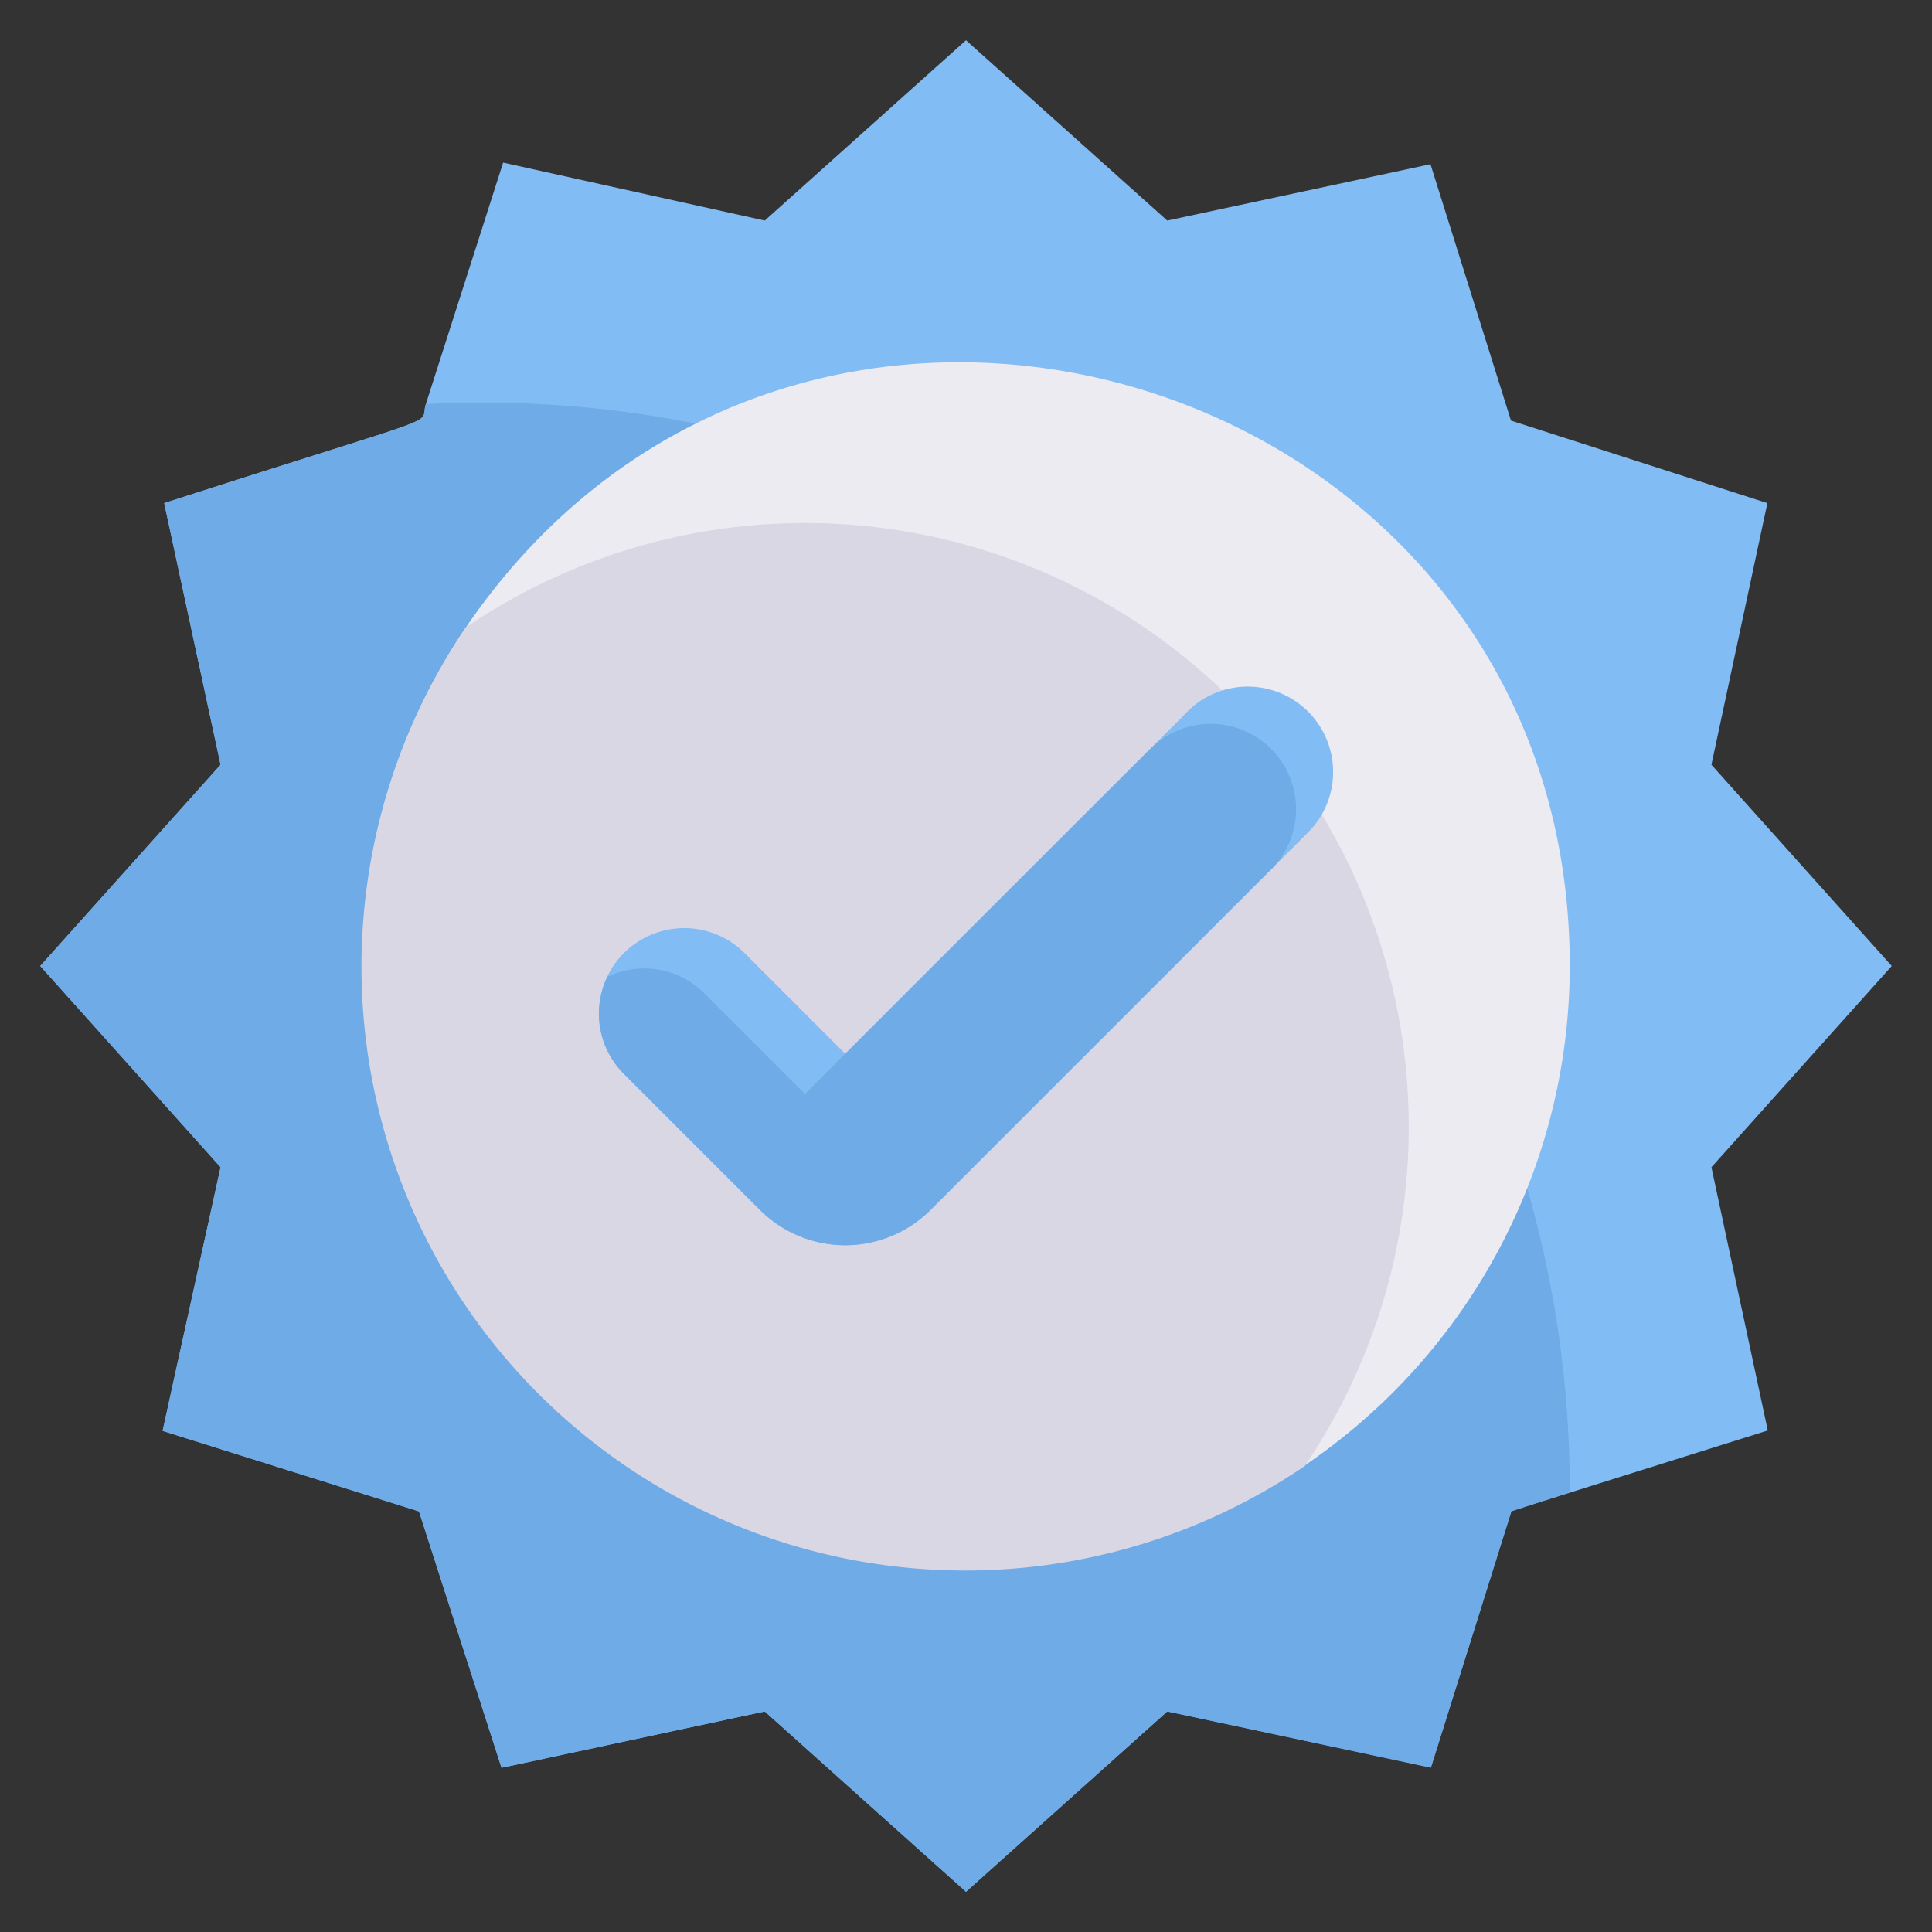
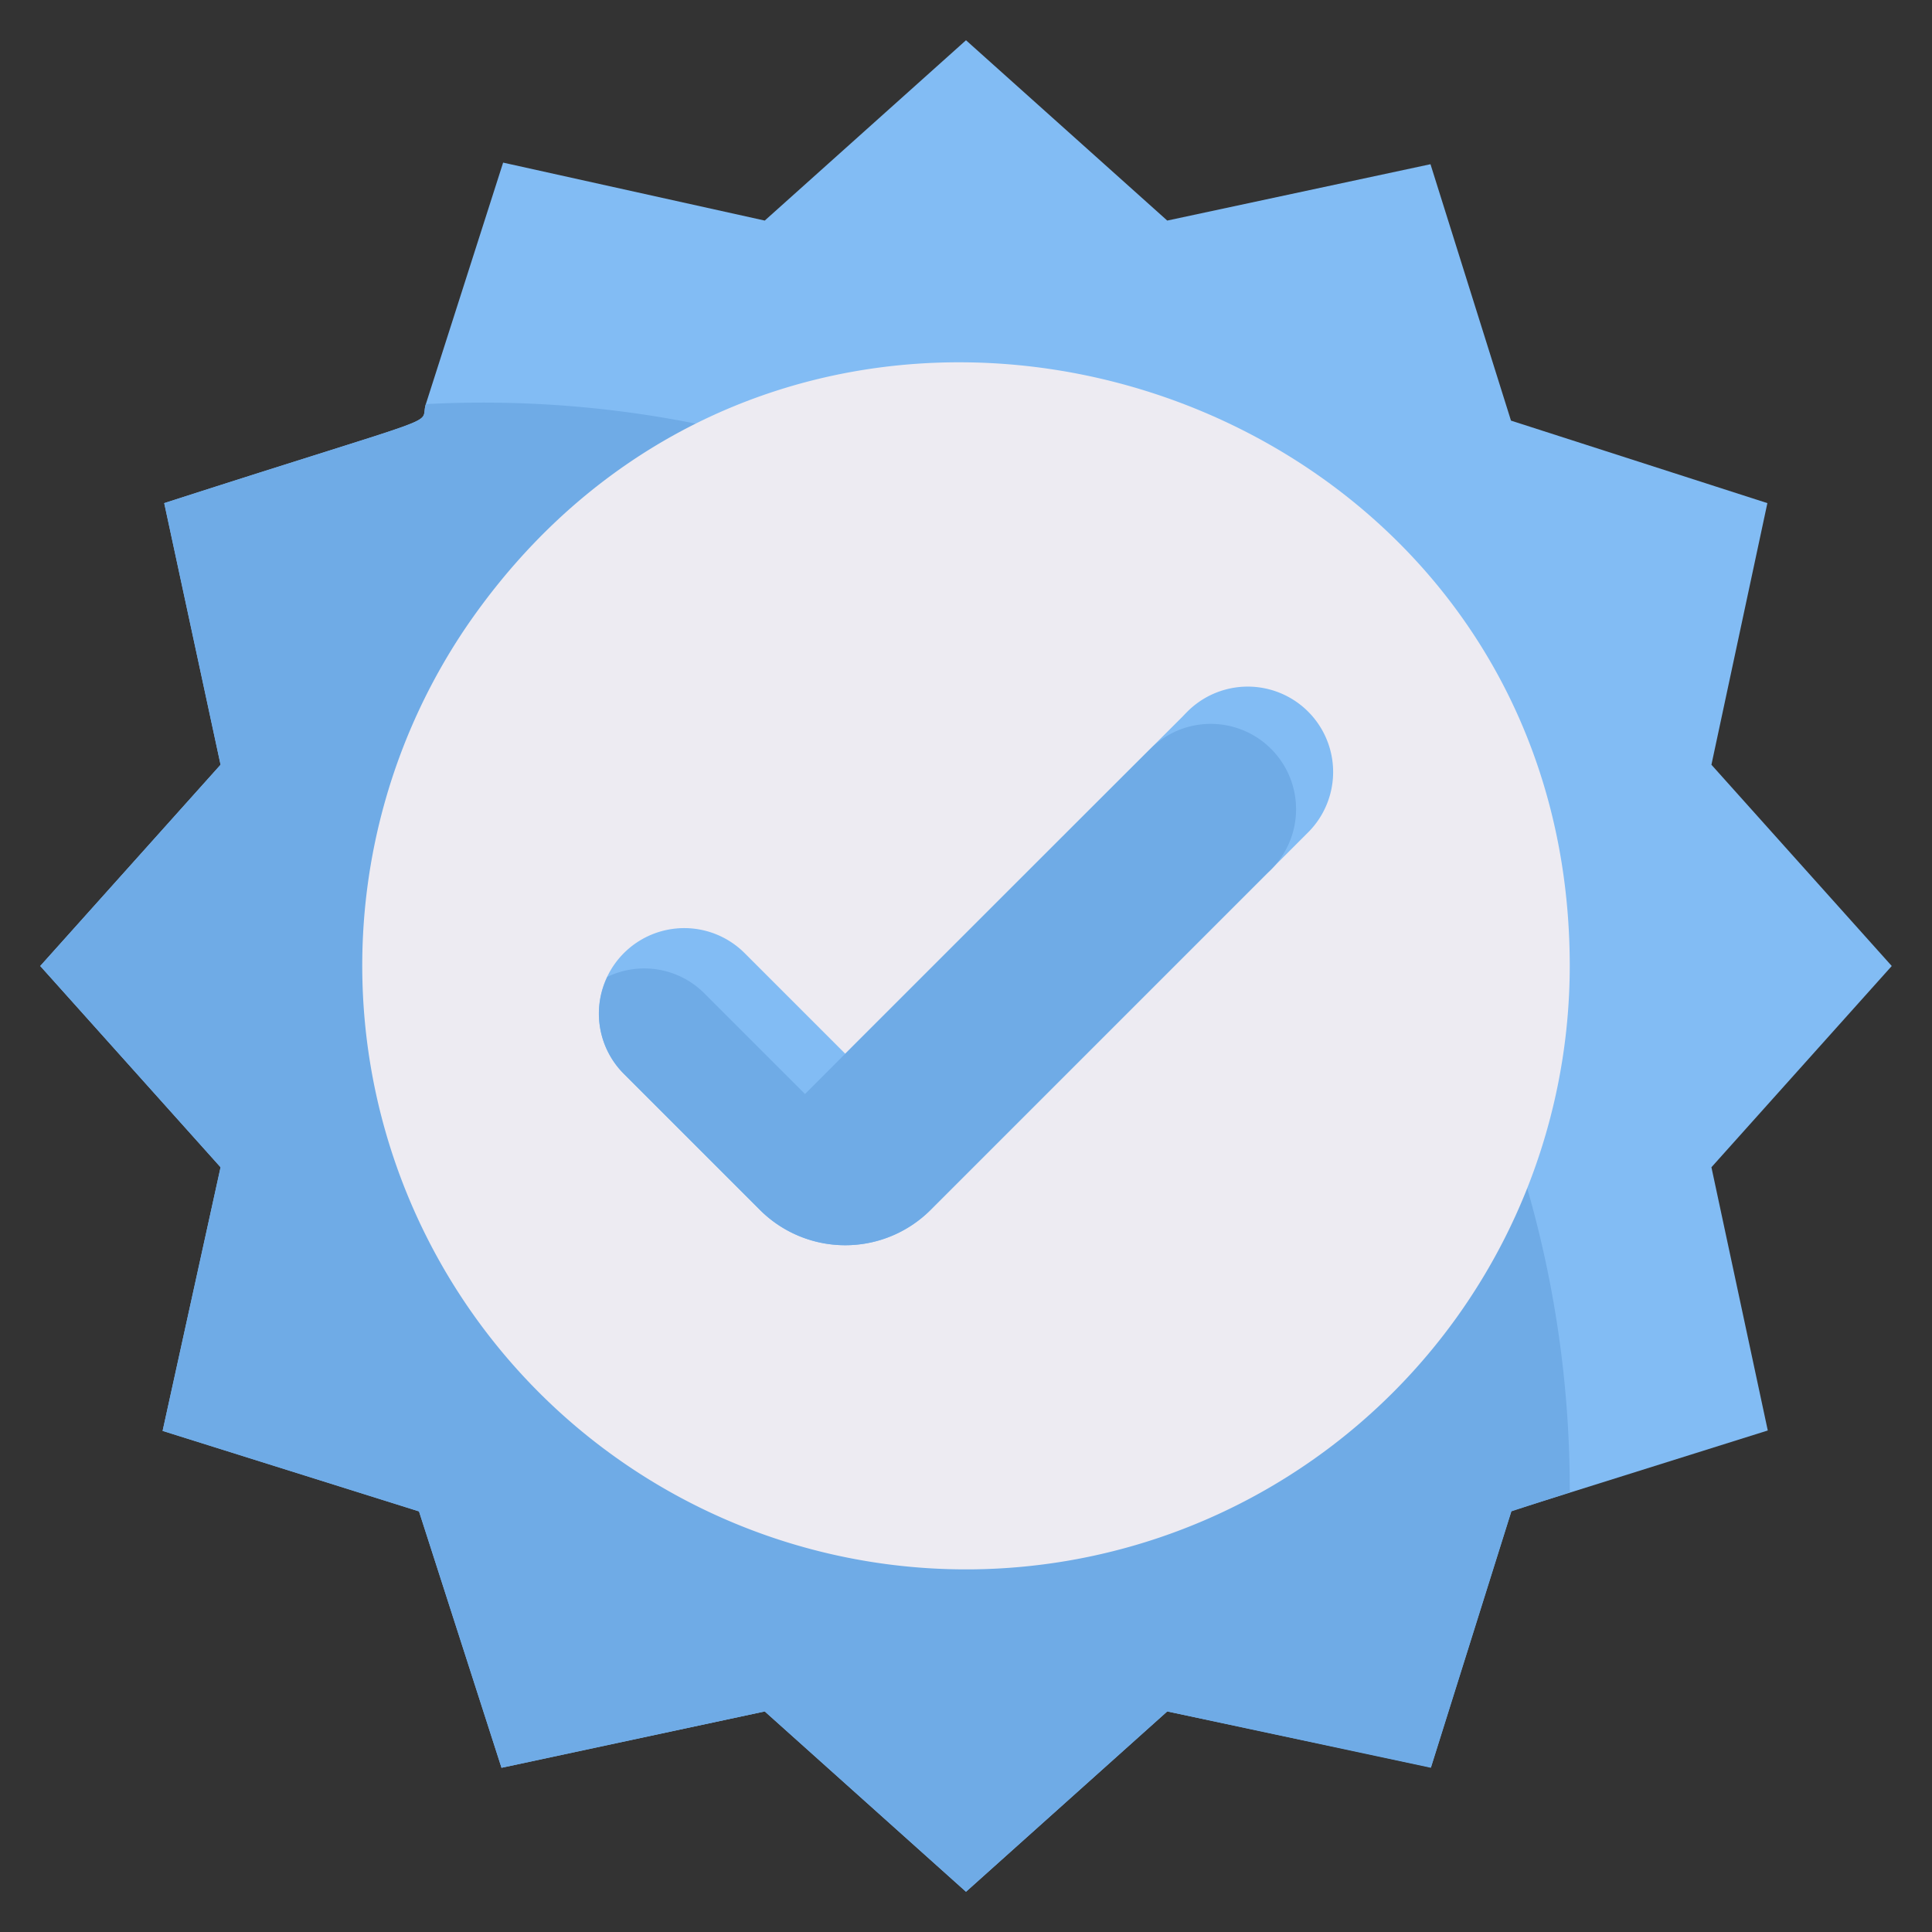
<svg xmlns="http://www.w3.org/2000/svg" viewBox="0 0 48 48">
  <rect x="0" y="0" width="48" height="48" fill="#333333" stroke="none" />
  <defs>
    <style>.cls-1{fill:#82bcf4;}.cls-2{fill:#6fabe6;}.cls-3{fill:#edebf2;}.cls-4{fill:#dad7e5;}</style>
  </defs>
  <title>Verification</title>
  <g id="Verification">
    <path d="M42.52,29l1.4,6.54-6.37,2-2,6.37L29,42.52,24,47l-5-4.48-6.54,1.4-2.05-6.37-6.37-2L5.48,29,1,24l4.48-5L4.08,12.5c7.29-2.35,6.32-1.88,6.5-2.46l1.92-6L19,5.48,24,1l5,4.48,6.54-1.4,2,6.37,6.37,2.05L42.52,19,47,24Z" class="cls-1" />
    <path d="M39,37c0,.11.21,0-1.45.55l-2,6.37L29,42.52,24,47l-5-4.48-6.54,1.4-2.05-6.37-6.37-2L5.48,29,1,24l4.48-5L4.08,12.5c7.29-2.35,6.32-1.88,6.5-2.46A27,27,0,0,1,39,37Z" class="cls-2" />
-     <path d="M39,24a15,15,0,1,1-27.42-8.42C19.91,3.38,39,9.28,39,24Z" class="cls-3" />
-     <path d="M35,28a15,15,0,0,1-2.58,8.42A15,15,0,0,1,11.58,15.58,15,15,0,0,1,35,28Z" class="cls-4" />
+     <path d="M39,24a15,15,0,1,1-27.42-8.42C19.91,3.38,39,9.28,39,24" class="cls-3" />
    <path d="M32.5,20.68l-9.38,9.38a3,3,0,0,1-4.24,0L15.5,26.68a2.12,2.12,0,0,1,3-3l2.5,2.5c11.37-11.37,7.75-7.74,8.5-8.5a2.12,2.12,0,0,1,3,3Z" class="cls-1" />
    <path d="M31.5,21.68l-8.38,8.38a3,3,0,0,1-4.24,0L15.5,26.68a2.11,2.11,0,0,1-.41-2.41,2.11,2.11,0,0,1,2.41.41l2.5,2.5c11.82-11.82,7.8-7.79,8.66-8.65A2.12,2.12,0,0,1,31.5,21.68Z" class="cls-2" />
  </g>
</svg>